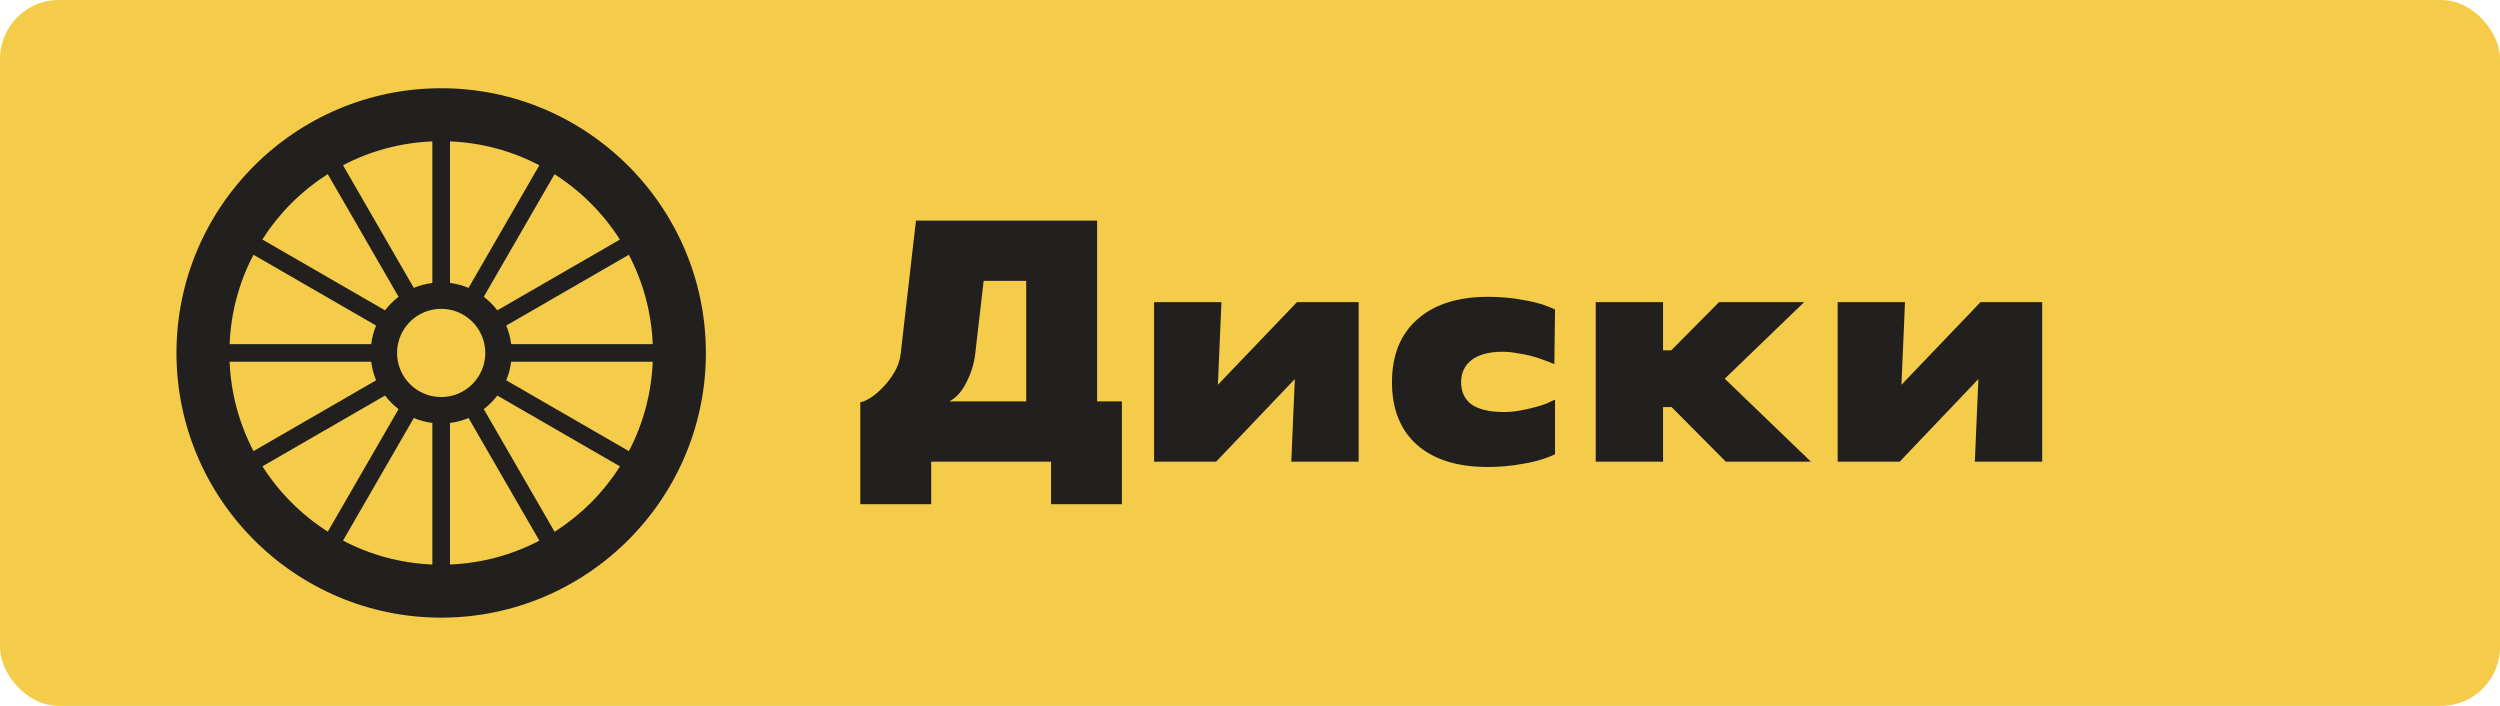
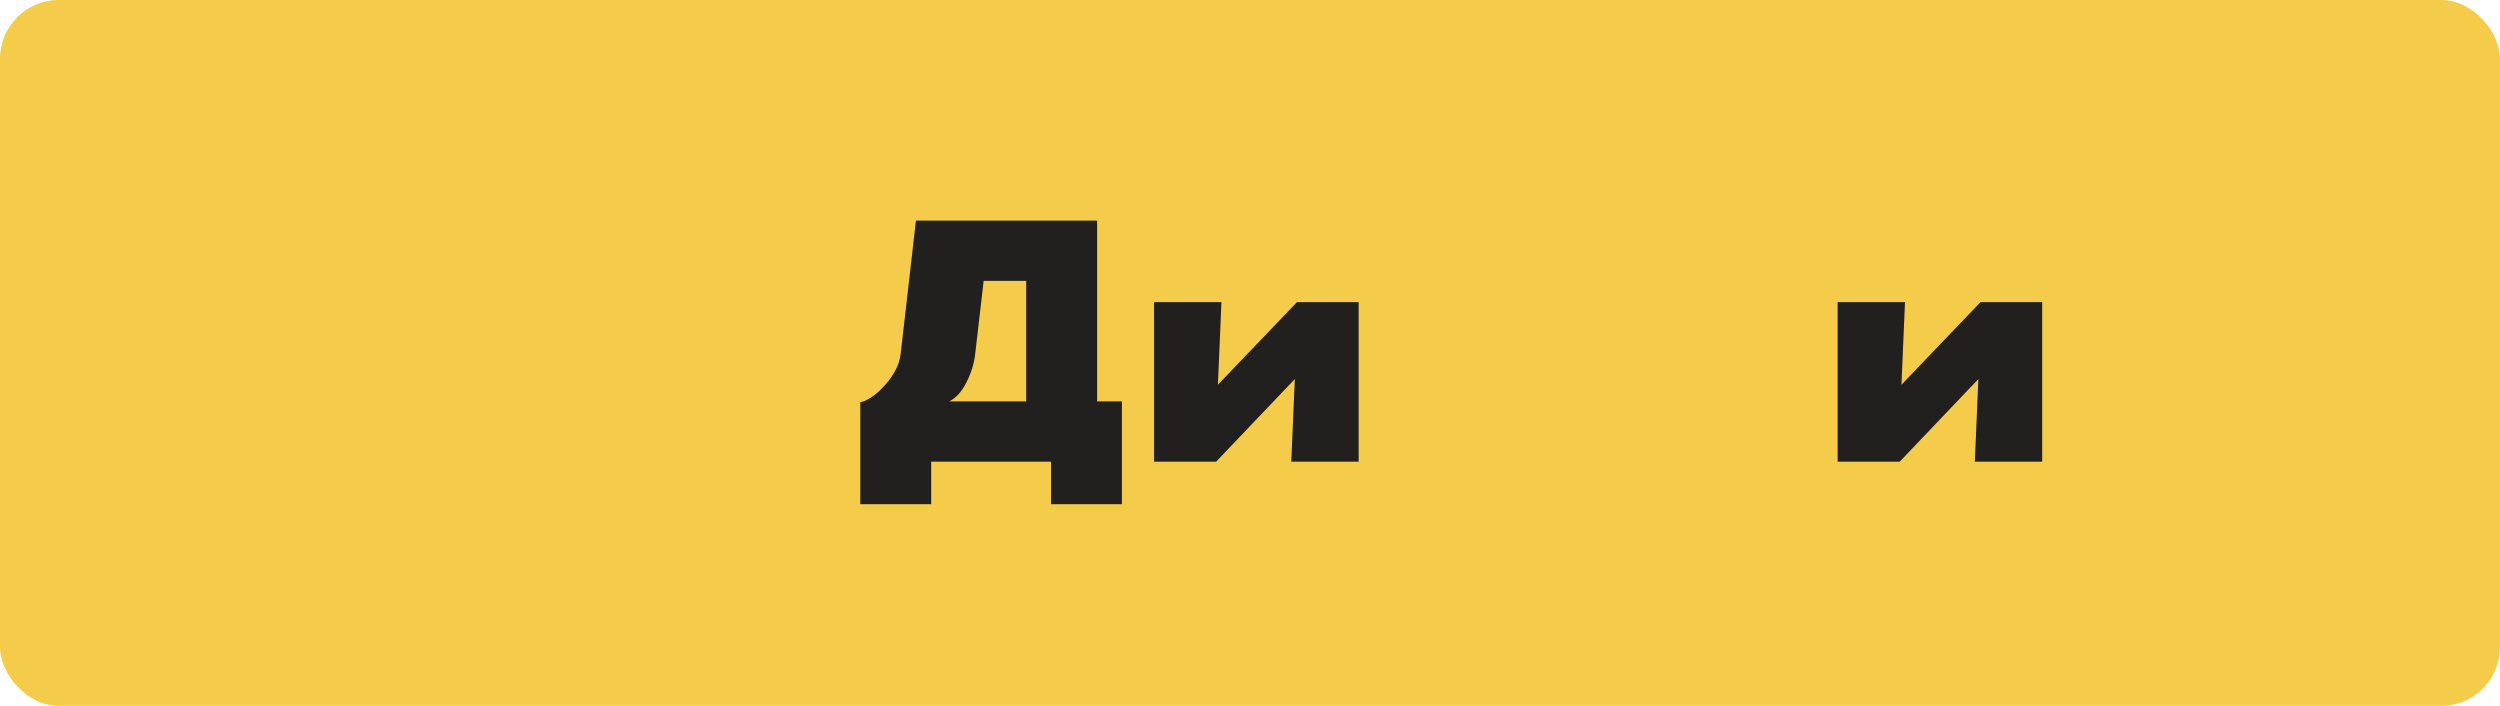
<svg xmlns="http://www.w3.org/2000/svg" width="170" height="48" viewBox="0 0 170 48" fill="none">
  <rect width="170" height="48" rx="4" fill="#F5CC4A" />
  <path d="M74.604 27.295H76.291V34.286H71.47V31.393H63.321V34.286H58.5V27.343C58.645 27.343 58.862 27.255 59.151 27.078C59.44 26.901 59.73 26.66 60.019 26.355C60.324 26.049 60.589 25.704 60.814 25.318C61.055 24.916 61.2 24.49 61.248 24.04L62.285 15H74.604V27.295ZM69.782 27.295V19.098H66.889L66.311 24.088C66.23 24.763 66.029 25.406 65.708 26.017C65.403 26.628 65.017 27.054 64.551 27.295H69.782Z" fill="#22201E" />
  <path d="M82.697 31.393H78.478V20.545H83.058L82.817 26.162L88.193 20.545H92.388V31.393H87.807L88.048 25.776L82.697 31.393Z" fill="#22201E" />
-   <path d="M105.743 30.887C105.454 31.031 105.117 31.16 104.731 31.272C104.361 31.385 103.967 31.473 103.55 31.538C103.148 31.618 102.738 31.674 102.32 31.706C101.918 31.738 101.533 31.755 101.163 31.755C99.106 31.755 97.507 31.256 96.366 30.26C95.225 29.247 94.654 27.825 94.654 25.993C94.654 24.161 95.225 22.738 96.366 21.726C97.523 20.697 99.13 20.183 101.187 20.183C101.541 20.183 101.926 20.199 102.344 20.231C102.762 20.263 103.172 20.32 103.574 20.4C103.992 20.464 104.385 20.553 104.755 20.665C105.125 20.778 105.454 20.906 105.743 21.051L105.695 24.763C105.518 24.683 105.293 24.595 105.02 24.498C104.747 24.386 104.45 24.289 104.128 24.209C103.823 24.129 103.501 24.064 103.164 24.016C102.826 23.952 102.497 23.92 102.176 23.92C101.259 23.92 100.56 24.105 100.078 24.474C99.596 24.844 99.355 25.35 99.355 25.993C99.355 26.652 99.596 27.158 100.078 27.512C100.576 27.849 101.308 28.018 102.272 28.018C102.626 28.018 102.979 27.986 103.333 27.921C103.686 27.857 104.016 27.785 104.321 27.704C104.642 27.624 104.924 27.536 105.165 27.439C105.422 27.327 105.615 27.238 105.743 27.174V30.887Z" fill="#22201E" />
-   <path d="M113.088 31.393H108.508V20.545H113.088V23.823H113.643L116.897 20.545H122.683L117.283 25.752L123.141 31.393H117.355L113.667 27.68H113.088V31.393Z" fill="#22201E" />
  <path d="M129.179 31.393H124.96V20.545H129.54L129.299 26.162L134.675 20.545H138.87V31.393H134.289L134.53 25.776L129.179 31.393Z" fill="#22201E" />
  <g clip-path="url(#clip0_308_7243)">
-     <path d="M30 6C20.075 6 12 14.075 12 24C12 33.925 20.075 42 30 42C39.925 42 48 33.925 48 24C48 14.075 39.925 6 30 6ZM42.142 31.744C42.017 31.939 41.887 32.131 41.753 32.32C41.734 32.347 41.715 32.374 41.695 32.401C41.567 32.58 41.433 32.755 41.297 32.927C41.27 32.962 41.244 32.996 41.216 33.03C41.084 33.194 40.946 33.355 40.807 33.513C40.774 33.55 40.743 33.588 40.71 33.625C40.539 33.815 40.363 34.002 40.182 34.183C40 34.364 39.814 34.54 39.623 34.712C39.589 34.742 39.554 34.77 39.521 34.8C39.359 34.943 39.194 35.084 39.026 35.219C38.996 35.244 38.965 35.267 38.934 35.291C38.758 35.431 38.579 35.567 38.397 35.698C38.373 35.716 38.348 35.732 38.324 35.75C38.133 35.885 37.939 36.017 37.742 36.143C37.732 36.149 37.723 36.155 37.713 36.161L32.897 27.821C32.909 27.812 32.92 27.8 32.932 27.791C33.253 27.542 33.541 27.254 33.79 26.933C33.8 26.921 33.811 26.911 33.82 26.899L42.16 31.714C42.154 31.724 42.148 31.734 42.142 31.744ZM17.861 16.252C17.984 16.061 18.111 15.874 18.242 15.689C18.264 15.658 18.286 15.626 18.308 15.595C18.433 15.421 18.563 15.252 18.695 15.084C18.726 15.045 18.756 15.005 18.787 14.966C18.915 14.808 19.048 14.653 19.183 14.5C19.22 14.458 19.255 14.414 19.292 14.372C19.463 14.183 19.638 13.997 19.818 13.817C19.999 13.636 20.185 13.461 20.375 13.289C20.413 13.256 20.451 13.225 20.488 13.192C20.646 13.052 20.806 12.915 20.97 12.783C21.004 12.755 21.04 12.729 21.074 12.701C21.247 12.565 21.422 12.431 21.6 12.303C21.626 12.284 21.652 12.266 21.679 12.248C21.87 12.112 22.064 11.981 22.262 11.854C22.27 11.849 22.278 11.844 22.286 11.839L27.101 20.178C27.089 20.187 27.079 20.199 27.067 20.208C26.746 20.457 26.458 20.745 26.209 21.066C26.199 21.078 26.188 21.088 26.179 21.101L17.84 16.286C17.847 16.275 17.854 16.264 17.861 16.252ZM33.791 21.067C33.542 20.746 33.254 20.458 32.933 20.209C32.921 20.199 32.911 20.188 32.898 20.179L37.708 11.848C39.494 12.985 41.015 14.505 42.152 16.291L33.821 21.101C33.812 21.089 33.8 21.079 33.791 21.067ZM27.101 27.821L22.291 36.153C20.504 35.016 18.984 33.496 17.847 31.709L26.179 26.899C26.188 26.911 26.2 26.921 26.209 26.933C26.458 27.254 26.746 27.542 27.067 27.791C27.079 27.8 27.089 27.812 27.101 27.821ZM33 24C33 25.655 31.655 27 30 27C28.345 27 27 25.655 27 24C27 22.345 28.345 21 30 21C31.655 21 33 22.345 33 24ZM31.861 19.576C31.465 19.409 31.041 19.297 30.6 19.242V9.615C32.747 9.703 34.811 10.261 36.674 11.24L31.861 19.576ZM29.4 19.241C28.958 19.297 28.534 19.408 28.139 19.576L23.324 11.236C25.186 10.259 27.251 9.703 29.4 9.615V19.241ZM25.576 22.139C25.409 22.535 25.297 22.959 25.242 23.4H15.614C15.702 21.251 16.259 19.186 17.236 17.324L25.576 22.139ZM25.241 24.6C25.297 25.041 25.408 25.465 25.576 25.861L17.24 30.674C16.261 28.811 15.703 26.747 15.614 24.6H25.241ZM28.139 28.424C28.535 28.592 28.959 28.703 29.4 28.759V38.386C27.253 38.298 25.189 37.74 23.326 36.76L28.139 28.424ZM30.6 28.759C31.042 28.703 31.466 28.592 31.861 28.424L36.676 36.764C34.814 37.741 32.749 38.298 30.6 38.386V28.759ZM34.424 25.861C34.591 25.465 34.703 25.041 34.758 24.6H44.385C44.297 26.749 43.741 28.814 42.764 30.677L34.424 25.861ZM34.759 23.4C34.703 22.958 34.592 22.535 34.424 22.139L42.76 17.326C43.739 19.189 44.297 21.253 44.386 23.4H34.759Z" fill="#22201E" />
-   </g>
+     </g>
  <defs>
    <clipPath id="clip0_308_7243">
      <rect width="36" height="36" fill="white" transform="translate(12 6)" />
    </clipPath>
  </defs>
</svg>